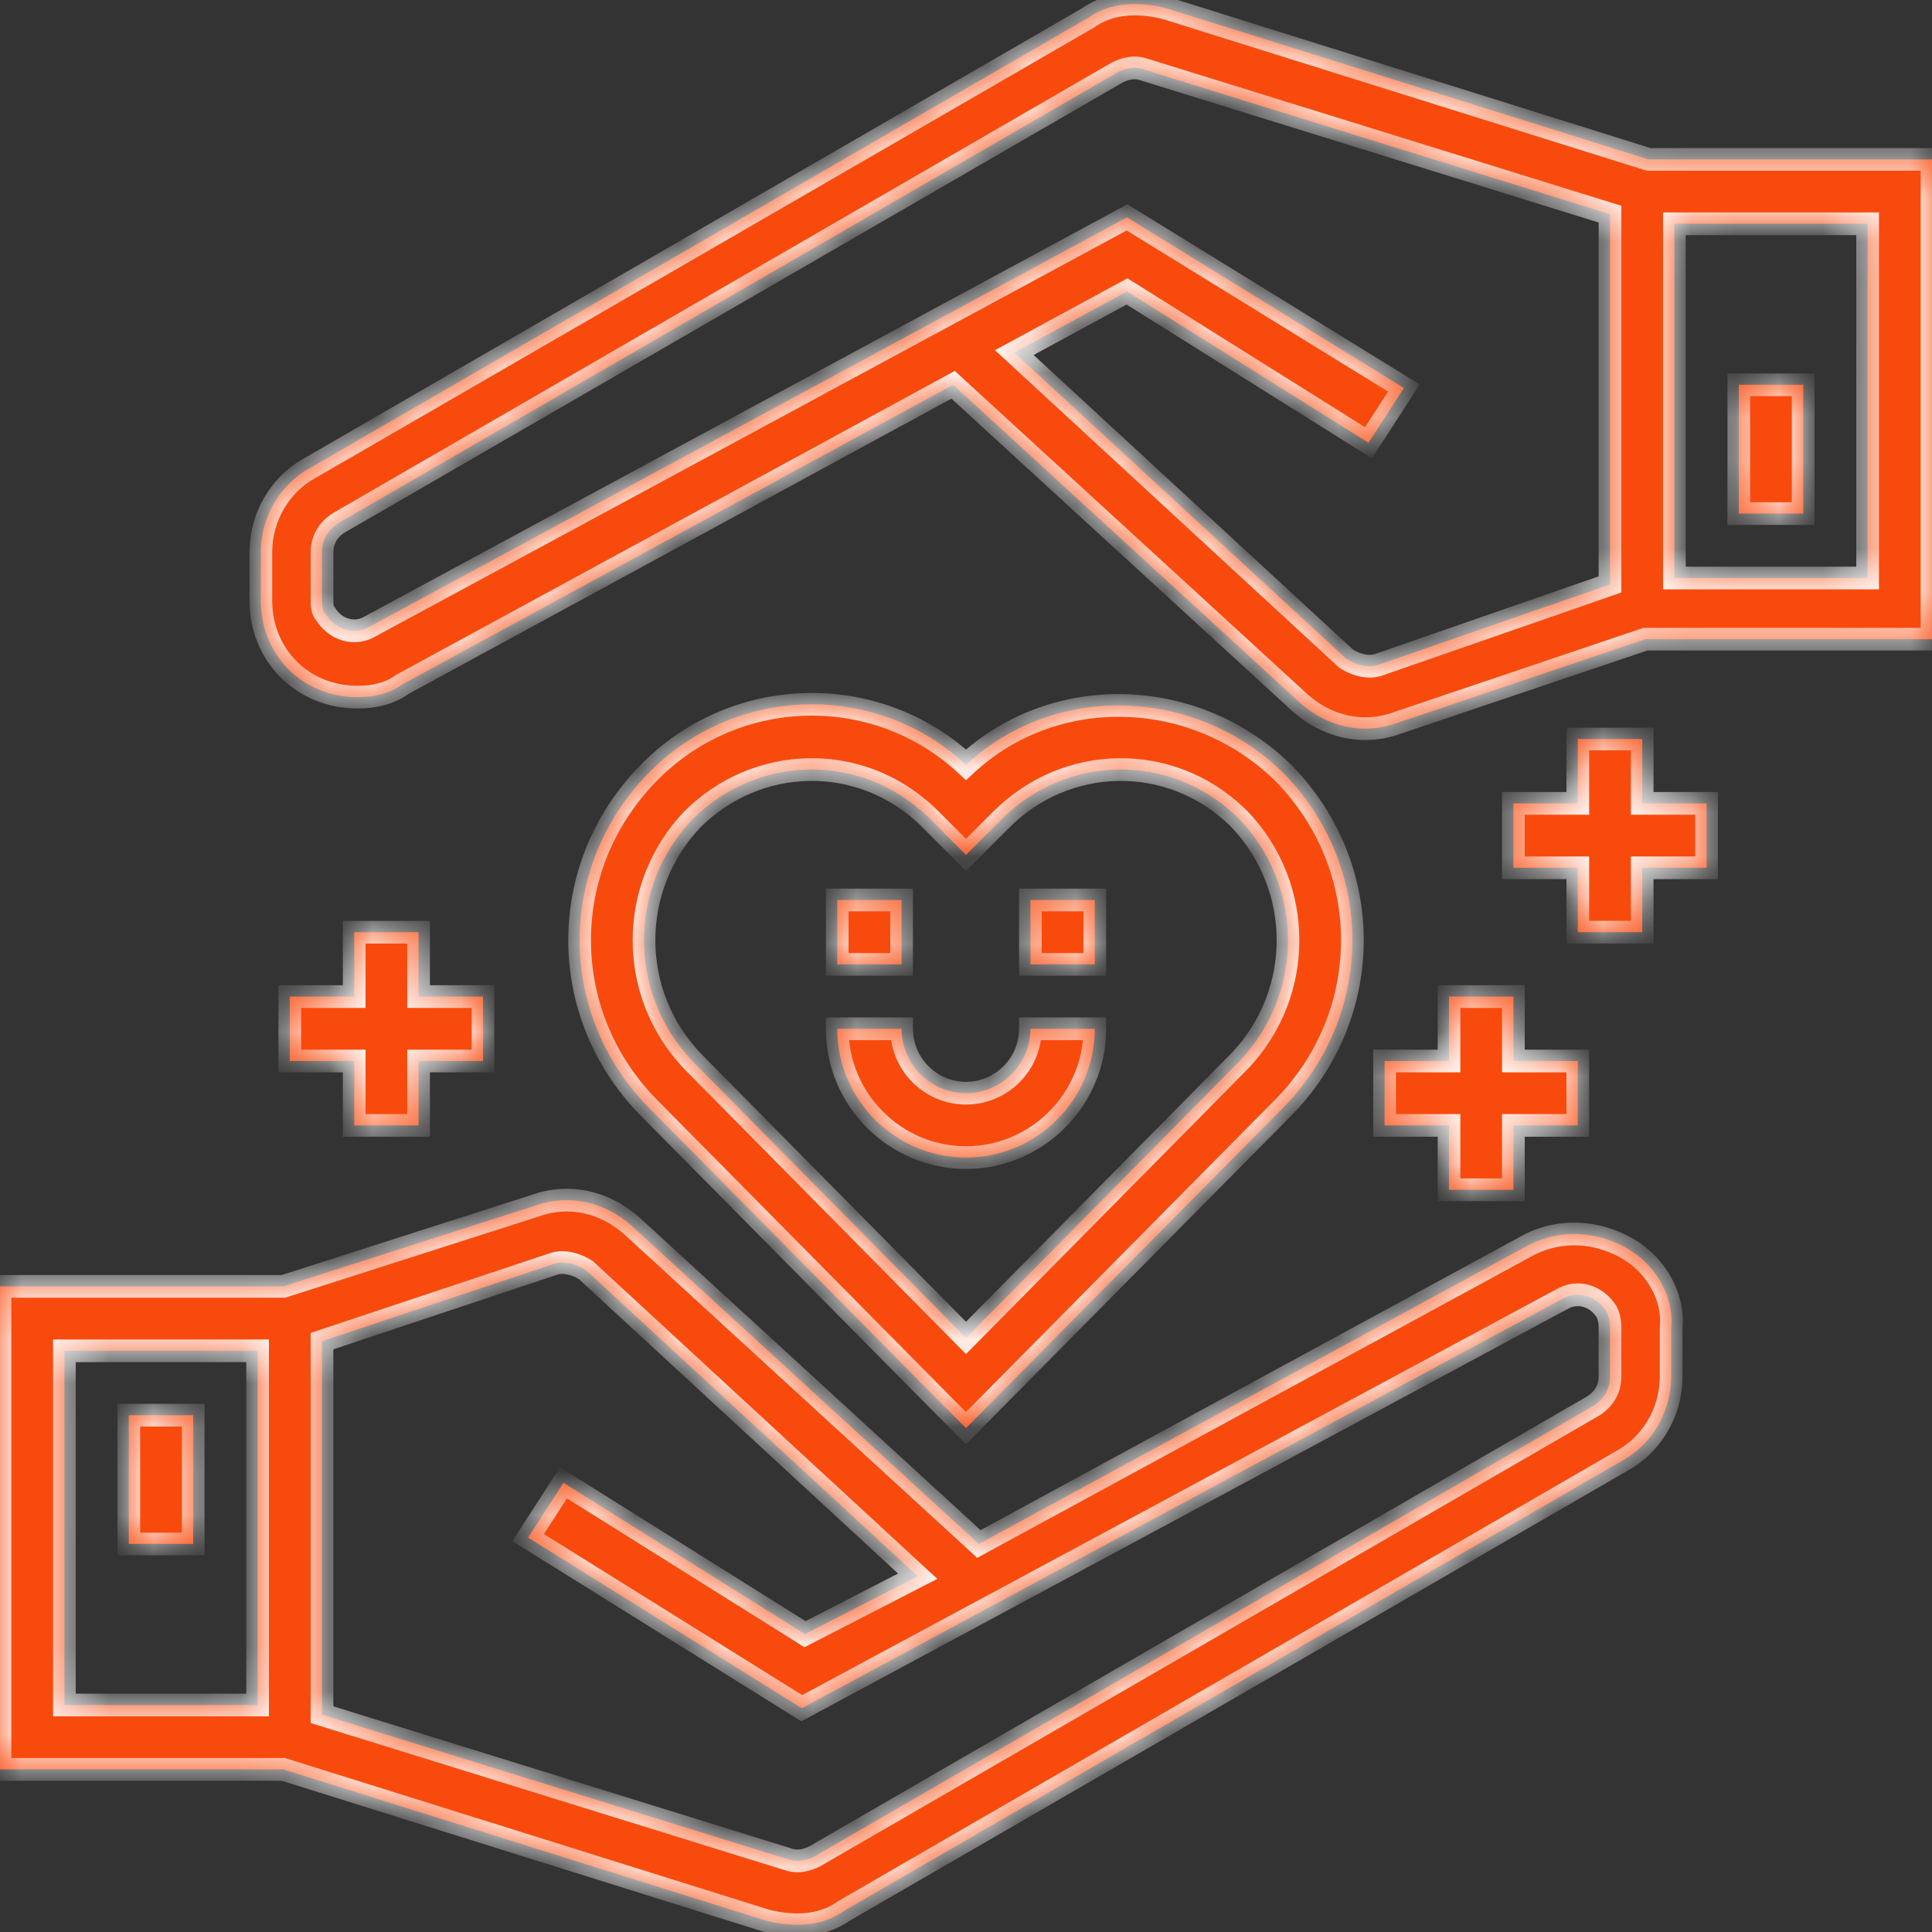
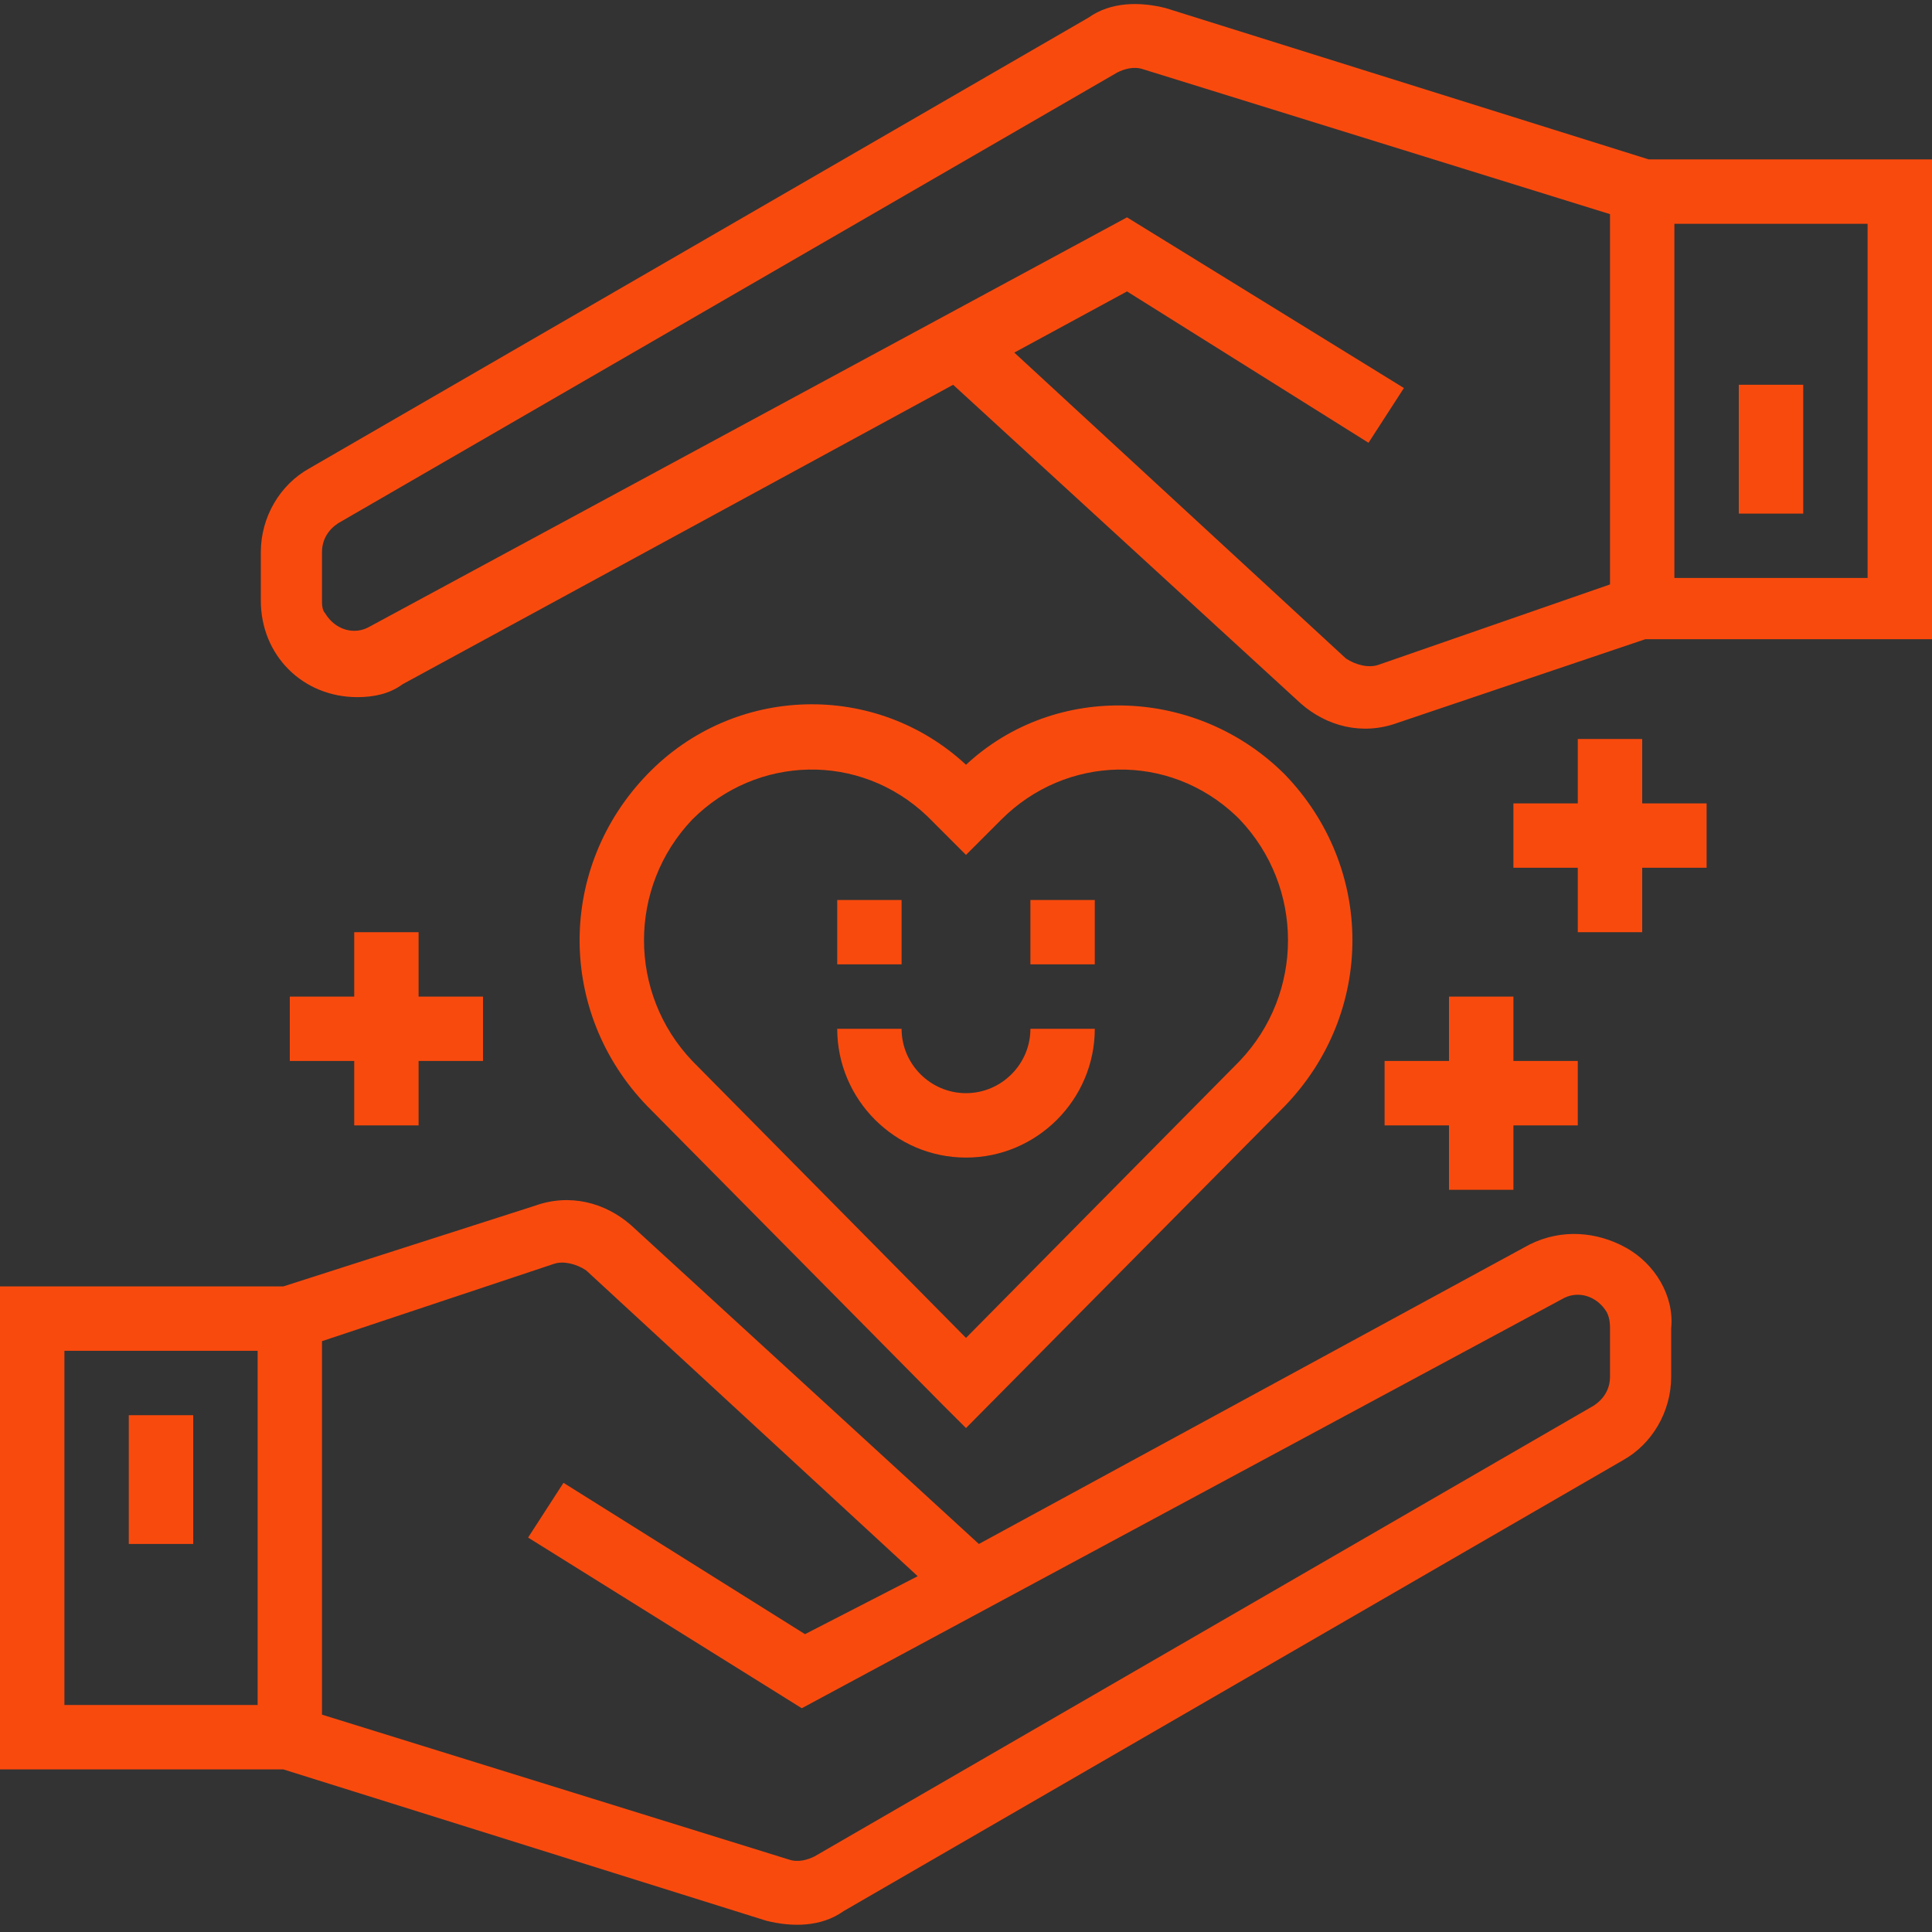
<svg xmlns="http://www.w3.org/2000/svg" width="44" height="44" viewBox="0 0 44 44" fill="none">
  <rect x="0" y="0" width="44" height="44" fill="#333333" stroke="none" />
  <g clip-path="url(#clip0)">
    <mask id="path-2-inside-1" fill="white">
      <path fill-rule="evenodd" clip-rule="evenodd" d="M37.547 3.63L26.547 0.184C25.96 0.037 25.3 0.037 24.787 0.403L7.04 10.67C6.38 11.037 5.94 11.77 5.94 12.577V13.677C5.94 14.924 6.893 15.877 8.14 15.877C8.507 15.877 8.873 15.803 9.167 15.584L21.707 8.763L29.627 16.024C30.213 16.537 31.02 16.757 31.827 16.463L37.473 14.557H44V3.63H37.547ZM31.387 15.143C31.167 15.217 30.873 15.143 30.653 14.997L23.1 8.03L25.667 6.637L31.167 10.084L31.973 8.837L25.667 4.95L8.433 14.263C8.067 14.483 7.627 14.337 7.407 13.97C7.333 13.897 7.333 13.75 7.333 13.677V12.577C7.333 12.284 7.48 12.063 7.7 11.917L25.447 1.65C25.593 1.577 25.814 1.503 26.033 1.577L36.667 4.877V13.31L31.387 15.143ZM42.533 13.163H38.133V5.097H42.533V13.163ZM21.486 32.01L22 32.523L29.26 25.19C31.314 23.063 31.314 19.763 29.26 17.637C27.28 15.657 24.053 15.51 22 17.417C19.947 15.51 16.72 15.583 14.74 17.637C12.687 19.763 12.687 23.063 14.74 25.19L21.486 32.01ZM15.767 18.663C17.233 17.197 19.58 17.123 21.12 18.59L21.193 18.663L22 19.47L22.807 18.663C24.273 17.197 26.62 17.123 28.16 18.59L28.233 18.663C29.7 20.203 29.7 22.623 28.233 24.163L22 30.47L15.767 24.163C14.3 22.623 14.3 20.203 15.767 18.663ZM37.033 28.417C36.373 28.05 35.567 27.977 34.833 28.344L22.293 35.163L14.373 27.904C13.787 27.39 12.98 27.17 12.173 27.463L6.453 29.297H0V40.297H6.453L17.453 43.744C18.04 43.89 18.7 43.89 19.213 43.524L36.96 33.257C37.62 32.89 38.06 32.157 38.06 31.35V30.25C38.133 29.517 37.693 28.784 37.033 28.417ZM1.467 30.764H5.867V38.83H1.467V30.764ZM36.667 31.35C36.667 31.644 36.52 31.863 36.3 32.01L18.553 42.277C18.407 42.35 18.186 42.424 17.967 42.35L7.333 39.05V30.544L12.614 28.784C12.833 28.71 13.127 28.784 13.347 28.93L20.9 35.897L18.333 37.217L12.833 33.77L12.027 35.017L18.26 38.904L35.567 29.59C35.933 29.37 36.373 29.517 36.593 29.884C36.667 30.03 36.667 30.177 36.667 30.25V31.35ZM4.4 32.23H2.933V35.163H4.4V32.23ZM41.067 8.763H39.6V11.697H41.067V8.763ZM37.4 16.83H35.933V18.297H34.467V19.763H35.933V21.23H37.4V19.763H38.867V18.297H37.4V16.83ZM8.067 22.697V21.23H9.533V22.697H11V24.163H9.533V25.63H8.067V24.163H6.6V22.697H8.067ZM33 22.697V24.163H31.533V25.63H33V27.097H34.467V25.63H35.933V24.163H34.467V22.697H33ZM24.933 23.43C24.933 25.043 23.613 26.363 22 26.363C20.387 26.363 19.067 25.043 19.067 23.43H20.533C20.533 24.236 21.193 24.896 22 24.896C22.807 24.896 23.467 24.236 23.467 23.43H24.933ZM19.067 20.497H20.533V21.963H19.067V20.497ZM24.933 20.497H23.467V21.963H24.933V20.497Z" />
    </mask>
    <path fill-rule="evenodd" clip-rule="evenodd" d="M37.547 3.63L26.547 0.184C25.96 0.037 25.3 0.037 24.787 0.403L7.04 10.67C6.38 11.037 5.94 11.77 5.94 12.577V13.677C5.94 14.924 6.893 15.877 8.14 15.877C8.507 15.877 8.873 15.803 9.167 15.584L21.707 8.763L29.627 16.024C30.213 16.537 31.02 16.757 31.827 16.463L37.473 14.557H44V3.63H37.547ZM31.387 15.143C31.167 15.217 30.873 15.143 30.653 14.997L23.1 8.03L25.667 6.637L31.167 10.084L31.973 8.837L25.667 4.95L8.433 14.263C8.067 14.483 7.627 14.337 7.407 13.97C7.333 13.897 7.333 13.75 7.333 13.677V12.577C7.333 12.284 7.48 12.063 7.7 11.917L25.447 1.65C25.593 1.577 25.814 1.503 26.033 1.577L36.667 4.877V13.31L31.387 15.143ZM42.533 13.163H38.133V5.097H42.533V13.163ZM21.486 32.01L22 32.523L29.26 25.19C31.314 23.063 31.314 19.763 29.26 17.637C27.28 15.657 24.053 15.51 22 17.417C19.947 15.51 16.72 15.583 14.74 17.637C12.687 19.763 12.687 23.063 14.74 25.19L21.486 32.01ZM15.767 18.663C17.233 17.197 19.58 17.123 21.12 18.59L21.193 18.663L22 19.47L22.807 18.663C24.273 17.197 26.62 17.123 28.16 18.59L28.233 18.663C29.7 20.203 29.7 22.623 28.233 24.163L22 30.47L15.767 24.163C14.3 22.623 14.3 20.203 15.767 18.663ZM37.033 28.417C36.373 28.05 35.567 27.977 34.833 28.344L22.293 35.163L14.373 27.904C13.787 27.39 12.98 27.17 12.173 27.463L6.453 29.297H0V40.297H6.453L17.453 43.744C18.04 43.89 18.7 43.89 19.213 43.524L36.96 33.257C37.62 32.89 38.06 32.157 38.06 31.35V30.25C38.133 29.517 37.693 28.784 37.033 28.417ZM1.467 30.764H5.867V38.83H1.467V30.764ZM36.667 31.35C36.667 31.644 36.52 31.863 36.3 32.01L18.553 42.277C18.407 42.35 18.186 42.424 17.967 42.35L7.333 39.05V30.544L12.614 28.784C12.833 28.71 13.127 28.784 13.347 28.93L20.9 35.897L18.333 37.217L12.833 33.77L12.027 35.017L18.26 38.904L35.567 29.59C35.933 29.37 36.373 29.517 36.593 29.884C36.667 30.03 36.667 30.177 36.667 30.25V31.35ZM4.4 32.23H2.933V35.163H4.4V32.23ZM41.067 8.763H39.6V11.697H41.067V8.763ZM37.4 16.83H35.933V18.297H34.467V19.763H35.933V21.23H37.4V19.763H38.867V18.297H37.4V16.83ZM8.067 22.697V21.23H9.533V22.697H11V24.163H9.533V25.63H8.067V24.163H6.6V22.697H8.067ZM33 22.697V24.163H31.533V25.63H33V27.097H34.467V25.63H35.933V24.163H34.467V22.697H33ZM24.933 23.43C24.933 25.043 23.613 26.363 22 26.363C20.387 26.363 19.067 25.043 19.067 23.43H20.533C20.533 24.236 21.193 24.896 22 24.896C22.807 24.896 23.467 24.236 23.467 23.43H24.933ZM19.067 20.497H20.533V21.963H19.067V20.497ZM24.933 20.497H23.467V21.963H24.933V20.497Z" fill="#F94A0D" />
-     <path d="M26.547 0.184L26.624 -0.063L26.617 -0.065L26.61 -0.067L26.547 0.184ZM37.547 3.63L37.469 3.877L37.507 3.888H37.547V3.63ZM24.787 0.403L24.916 0.627L24.927 0.621L24.937 0.614L24.787 0.403ZM7.04 10.67L7.166 10.896L7.17 10.894L7.04 10.67ZM9.167 15.584L9.043 15.357L9.027 15.366L9.012 15.377L9.167 15.584ZM21.707 8.763L21.881 8.573L21.745 8.448L21.583 8.536L21.707 8.763ZM29.627 16.024L29.452 16.214L29.456 16.218L29.627 16.024ZM31.827 16.463L31.744 16.218L31.738 16.221L31.827 16.463ZM37.473 14.557V14.299H37.431L37.391 14.312L37.473 14.557ZM44 14.557V14.815H44.258V14.557H44ZM44 3.63H44.258V3.372H44V3.63ZM30.653 14.997L30.478 15.187L30.493 15.2L30.51 15.212L30.653 14.997ZM31.387 15.143L31.468 15.389L31.471 15.388L31.387 15.143ZM23.1 8.03L22.977 7.803L22.659 7.975L22.925 8.22L23.1 8.03ZM25.667 6.637L25.804 6.418L25.676 6.338L25.543 6.41L25.667 6.637ZM31.167 10.084L31.029 10.303L31.245 10.438L31.384 10.224L31.167 10.084ZM31.973 8.837L32.19 8.977L32.334 8.755L32.109 8.617L31.973 8.837ZM25.667 4.95L25.802 4.73L25.675 4.652L25.544 4.723L25.667 4.95ZM8.433 14.263L8.31 14.036L8.3 14.042L8.433 14.263ZM7.407 13.97L7.628 13.837L7.612 13.81L7.59 13.787L7.407 13.97ZM7.7 11.917L7.571 11.693L7.564 11.697L7.557 11.702L7.7 11.917ZM25.447 1.65L25.331 1.419L25.324 1.423L25.317 1.426L25.447 1.65ZM26.033 1.577L25.951 1.822L25.957 1.824L26.033 1.577ZM36.667 4.877H36.925V4.686L36.743 4.63L36.667 4.877ZM36.667 13.31L36.752 13.554L36.925 13.494V13.31H36.667ZM38.133 13.163H37.875V13.422H38.133V13.163ZM42.533 13.163V13.422H42.792V13.163H42.533ZM38.133 5.097V4.838H37.875V5.097H38.133ZM42.533 5.097H42.792V4.838H42.533V5.097ZM22 32.523L21.817 32.706L22.001 32.89L22.184 32.705L22 32.523ZM21.486 32.01L21.303 32.192L21.304 32.193L21.486 32.01ZM29.26 25.19L29.444 25.372L29.446 25.37L29.26 25.19ZM29.26 17.637L29.446 17.457L29.443 17.454L29.26 17.637ZM22 17.417L21.824 17.606L22 17.769L22.176 17.606L22 17.417ZM14.74 17.637L14.926 17.816L14.926 17.816L14.74 17.637ZM14.74 25.19L14.554 25.37L14.556 25.372L14.74 25.19ZM21.12 18.59L21.302 18.407L21.298 18.403L21.12 18.59ZM15.767 18.663L15.584 18.48L15.579 18.485L15.767 18.663ZM21.193 18.663L21.376 18.48L21.376 18.48L21.193 18.663ZM22 19.47L21.817 19.653L22 19.835L22.183 19.653L22 19.47ZM28.16 18.59L28.342 18.407L28.338 18.403L28.16 18.59ZM28.233 18.663L28.421 18.485L28.416 18.48L28.233 18.663ZM28.233 24.163L28.417 24.345L28.421 24.341L28.233 24.163ZM22 30.47L21.816 30.652L22 30.838L22.184 30.652L22 30.47ZM15.767 24.163L15.579 24.341L15.583 24.345L15.767 24.163ZM34.833 28.344L34.718 28.112L34.71 28.117L34.833 28.344ZM37.033 28.417L36.908 28.643L37.033 28.417ZM22.293 35.163L22.119 35.354L22.255 35.479L22.417 35.391L22.293 35.163ZM14.373 27.904L14.548 27.713L14.543 27.709L14.373 27.904ZM12.173 27.463L12.252 27.71L12.262 27.706L12.173 27.463ZM6.453 29.297V29.555H6.494L6.532 29.543L6.453 29.297ZM0 29.297V29.038H-0.258V29.297H0ZM0 40.297H-0.258V40.555H0V40.297ZM6.453 40.297L6.53 40.05L6.493 40.038H6.453V40.297ZM17.453 43.744L17.376 43.99L17.383 43.992L17.39 43.994L17.453 43.744ZM19.213 43.524L19.084 43.3L19.073 43.306L19.063 43.313L19.213 43.524ZM36.96 33.257L36.834 33.031L36.831 33.033L36.96 33.257ZM38.06 30.25L37.803 30.225L37.801 30.237V30.25H38.06ZM5.867 30.764H6.125V30.505H5.867V30.764ZM1.467 30.764V30.505H1.208V30.764H1.467ZM5.867 38.83V39.089H6.125V38.83H5.867ZM1.467 38.83H1.208V39.089H1.467V38.83ZM36.3 32.01L36.429 32.234L36.437 32.23L36.444 32.225L36.3 32.01ZM18.553 42.277L18.669 42.508L18.676 42.505L18.683 42.501L18.553 42.277ZM17.967 42.35L18.049 42.105L18.043 42.103L17.967 42.35ZM7.333 39.05H7.075V39.241L7.257 39.297L7.333 39.05ZM7.333 30.544L7.252 30.298L7.075 30.357V30.544H7.333ZM12.614 28.784L12.695 29.029L12.695 29.029L12.614 28.784ZM13.347 28.93L13.522 28.74L13.507 28.726L13.49 28.715L13.347 28.93ZM20.9 35.897L21.018 36.127L21.347 35.958L21.075 35.707L20.9 35.897ZM18.333 37.217L18.196 37.436L18.321 37.514L18.452 37.447L18.333 37.217ZM12.833 33.77L12.971 33.551L12.755 33.416L12.616 33.63L12.833 33.77ZM12.027 35.017L11.81 34.877L11.667 35.097L11.89 35.236L12.027 35.017ZM18.26 38.904L18.123 39.123L18.25 39.202L18.382 39.131L18.26 38.904ZM35.567 29.59L35.689 29.818L35.7 29.812L35.567 29.59ZM36.593 29.884L36.824 29.768L36.82 29.759L36.815 29.751L36.593 29.884ZM2.933 32.23V31.971H2.675V32.23H2.933ZM4.4 32.23H4.658V31.971H4.4V32.23ZM2.933 35.163H2.675V35.422H2.933V35.163ZM4.4 35.163V35.422H4.658V35.163H4.4ZM39.6 8.763V8.505H39.342V8.763H39.6ZM41.067 8.763H41.325V8.505H41.067V8.763ZM39.6 11.697H39.342V11.955H39.6V11.697ZM41.067 11.697V11.955H41.325V11.697H41.067ZM35.933 16.83V16.572H35.675V16.83H35.933ZM37.4 16.83H37.658V16.572H37.4V16.83ZM35.933 18.297V18.555H36.192V18.297H35.933ZM34.467 18.297V18.038H34.208V18.297H34.467ZM34.467 19.763H34.208V20.022H34.467V19.763ZM35.933 19.763H36.192V19.505H35.933V19.763ZM35.933 21.23H35.675V21.488H35.933V21.23ZM37.4 21.23V21.488H37.658V21.23H37.4ZM37.4 19.763V19.505H37.142V19.763H37.4ZM38.867 19.763V20.022H39.125V19.763H38.867ZM38.867 18.297H39.125V18.038H38.867V18.297ZM37.4 18.297H37.142V18.555H37.4V18.297ZM8.067 21.23V20.972H7.808V21.23H8.067ZM8.067 22.697V22.955H8.325V22.697H8.067ZM9.533 21.23H9.792V20.972H9.533V21.23ZM9.533 22.697H9.275V22.955H9.533V22.697ZM11 22.697H11.258V22.438H11V22.697ZM11 24.163V24.422H11.258V24.163H11ZM9.533 24.163V23.905H9.275V24.163H9.533ZM9.533 25.63V25.889H9.792V25.63H9.533ZM8.067 25.63H7.808V25.889H8.067V25.63ZM8.067 24.163H8.325V23.905H8.067V24.163ZM6.6 24.163H6.342V24.422H6.6V24.163ZM6.6 22.697V22.438H6.342V22.697H6.6ZM33 24.163V24.422H33.258V24.163H33ZM33 22.697V22.438H32.742V22.697H33ZM31.533 24.163V23.905H31.275V24.163H31.533ZM31.533 25.63H31.275V25.888H31.533V25.63ZM33 25.63H33.258V25.372H33V25.63ZM33 27.097H32.742V27.355H33V27.097ZM34.467 27.097V27.355H34.725V27.097H34.467ZM34.467 25.63V25.372H34.208V25.63H34.467ZM35.933 25.63V25.888H36.192V25.63H35.933ZM35.933 24.163H36.192V23.905H35.933V24.163ZM34.467 24.163H34.208V24.422H34.467V24.163ZM34.467 22.697H34.725V22.438H34.467V22.697ZM24.933 23.43H25.192V23.171H24.933V23.43ZM19.067 23.43V23.171H18.808V23.43H19.067ZM20.533 23.43H20.792V23.171H20.533V23.43ZM23.467 23.43V23.171H23.208V23.43H23.467ZM20.533 20.497H20.792V20.238H20.533V20.497ZM19.067 20.497V20.238H18.808V20.497H19.067ZM20.533 21.963V22.222H20.792V21.963H20.533ZM19.067 21.963H18.808V22.222H19.067V21.963ZM23.467 20.497V20.238H23.208V20.497H23.467ZM24.933 20.497H25.192V20.238H24.933V20.497ZM23.467 21.963H23.208V22.222H23.467V21.963ZM24.933 21.963V22.222H25.192V21.963H24.933ZM26.47 0.43L37.469 3.877L37.624 3.383L26.624 -0.063L26.47 0.43ZM24.937 0.614C25.362 0.31 25.931 0.296 26.484 0.434L26.61 -0.067C25.989 -0.223 25.238 -0.237 24.636 0.193L24.937 0.614ZM7.17 10.894L24.916 0.627L24.657 0.18L6.911 10.446L7.17 10.894ZM6.199 12.577C6.199 11.862 6.589 11.216 7.166 10.896L6.915 10.444C6.171 10.857 5.682 11.678 5.682 12.577H6.199ZM6.199 13.677V12.577H5.682V13.677H6.199ZM8.14 15.618C7.036 15.618 6.199 14.781 6.199 13.677H5.682C5.682 15.066 6.751 16.135 8.14 16.135V15.618ZM9.012 15.377C8.78 15.55 8.476 15.618 8.14 15.618V16.135C8.537 16.135 8.967 16.056 9.322 15.79L9.012 15.377ZM21.583 8.536L9.043 15.357L9.29 15.811L21.83 8.99L21.583 8.536ZM29.801 15.833L21.881 8.573L21.532 8.954L29.452 16.214L29.801 15.833ZM31.738 16.221C31.032 16.478 30.322 16.289 29.797 15.829L29.456 16.218C30.105 16.785 31.008 17.036 31.915 16.706L31.738 16.221ZM37.391 14.312L31.744 16.218L31.909 16.708L37.556 14.802L37.391 14.312ZM44 14.299H37.473V14.815H44V14.299ZM43.742 3.63V14.557H44.258V3.63H43.742ZM37.547 3.888H44V3.372H37.547V3.888ZM30.51 15.212C30.769 15.385 31.147 15.496 31.468 15.389L31.305 14.898C31.187 14.938 30.977 14.902 30.797 14.782L30.51 15.212ZM22.925 8.22L30.478 15.187L30.828 14.807L23.275 7.84L22.925 8.22ZM25.543 6.41L22.977 7.803L23.223 8.257L25.79 6.864L25.543 6.41ZM31.304 9.865L25.804 6.418L25.529 6.856L31.029 10.303L31.304 9.865ZM31.756 8.696L30.95 9.943L31.384 10.224L32.19 8.977L31.756 8.696ZM25.531 5.17L31.838 9.057L32.109 8.617L25.802 4.73L25.531 5.17ZM8.556 14.491L25.79 5.178L25.544 4.723L8.31 14.036L8.556 14.491ZM7.185 14.103C7.466 14.572 8.058 14.79 8.566 14.485L8.3 14.042C8.075 14.177 7.787 14.101 7.628 13.837L7.185 14.103ZM7.075 13.677C7.075 13.712 7.074 13.787 7.088 13.866C7.1 13.939 7.13 14.059 7.224 14.153L7.59 13.787C7.601 13.799 7.604 13.808 7.603 13.806C7.603 13.803 7.6 13.796 7.597 13.781C7.592 13.75 7.592 13.715 7.592 13.677H7.075ZM7.075 12.577V13.677H7.592V12.577H7.075ZM7.557 11.702C7.277 11.888 7.075 12.183 7.075 12.577H7.592C7.592 12.384 7.683 12.239 7.843 12.132L7.557 11.702ZM25.317 1.426L7.571 11.693L7.829 12.141L25.576 1.874L25.317 1.426ZM26.115 1.332C25.797 1.225 25.498 1.336 25.331 1.419L25.563 1.881C25.689 1.818 25.83 1.781 25.951 1.822L26.115 1.332ZM36.743 4.63L26.11 1.33L25.957 1.824L36.59 5.124L36.743 4.63ZM36.925 13.31V4.877H36.408V13.31H36.925ZM31.471 15.388L36.752 13.554L36.582 13.066L31.302 14.899L31.471 15.388ZM38.133 13.422H42.533V12.905H38.133V13.422ZM37.875 5.097V13.163H38.392V5.097H37.875ZM42.533 4.838H38.133V5.355H42.533V4.838ZM42.792 13.163V5.097H42.275V13.163H42.792ZM22.183 32.341L21.669 31.827L21.304 32.193L21.817 32.706L22.183 32.341ZM29.076 25.008L21.816 32.342L22.184 32.705L29.444 25.372L29.076 25.008ZM29.074 17.816C31.031 19.843 31.031 22.984 29.074 25.011L29.446 25.37C31.596 23.143 31.596 19.684 29.446 17.457L29.074 17.816ZM22.176 17.606C24.122 15.799 27.19 15.932 29.077 17.819L29.443 17.454C27.37 15.381 23.985 15.221 21.824 17.227L22.176 17.606ZM14.926 17.816C16.808 15.864 19.874 15.795 21.824 17.606L22.176 17.227C20.019 15.225 16.631 15.303 14.554 17.457L14.926 17.816ZM14.926 25.011C12.969 22.984 12.969 19.843 14.926 17.816L14.554 17.457C12.404 19.684 12.404 23.143 14.554 25.37L14.926 25.011ZM21.67 31.828L14.924 25.008L14.556 25.372L21.303 32.192L21.67 31.828ZM21.298 18.403C19.654 16.837 17.148 16.917 15.584 18.48L15.949 18.846C17.319 17.476 19.506 17.41 20.942 18.777L21.298 18.403ZM21.376 18.48L21.302 18.407L20.938 18.773L21.011 18.846L21.376 18.48ZM22.183 19.287L21.376 18.48L21.011 18.846L21.817 19.653L22.183 19.287ZM22.624 18.48L21.817 19.287L22.183 19.653L22.989 18.846L22.624 18.48ZM28.338 18.403C26.694 16.837 24.188 16.917 22.624 18.48L22.989 18.846C24.359 17.476 26.546 17.41 27.982 18.777L28.338 18.403ZM28.416 18.48L28.342 18.407L27.978 18.773L28.051 18.846L28.416 18.48ZM28.421 24.341C29.982 22.702 29.982 20.125 28.421 18.485L28.046 18.841C29.418 20.282 29.418 22.545 28.046 23.985L28.421 24.341ZM22.184 30.652L28.417 24.345L28.049 23.982L21.816 30.288L22.184 30.652ZM15.583 24.345L21.816 30.652L22.184 30.288L15.95 23.982L15.583 24.345ZM15.579 18.485C14.018 20.125 14.018 22.702 15.579 24.341L15.954 23.985C14.582 22.545 14.582 20.282 15.954 18.841L15.579 18.485ZM34.949 28.575C35.597 28.251 36.313 28.312 36.908 28.643L37.159 28.191C36.434 27.788 35.537 27.703 34.718 28.112L34.949 28.575ZM22.417 35.391L34.957 28.571L34.71 28.117L22.17 34.936L22.417 35.391ZM14.199 28.094L22.119 35.354L22.468 34.973L14.548 27.713L14.199 28.094ZM12.262 27.706C12.969 27.449 13.678 27.639 14.203 28.098L14.543 27.709C13.895 27.142 12.992 26.891 12.085 27.221L12.262 27.706ZM6.532 29.543L12.252 27.71L12.095 27.217L6.374 29.051L6.532 29.543ZM0 29.555H6.453V29.038H0V29.555ZM0.258 40.297V29.297H-0.258V40.297H0.258ZM6.453 40.038H0V40.555H6.453V40.038ZM17.53 43.497L6.53 40.05L6.376 40.543L17.376 43.99L17.53 43.497ZM19.063 43.313C18.638 43.617 18.069 43.631 17.516 43.493L17.39 43.994C18.011 44.15 18.762 44.164 19.364 43.734L19.063 43.313ZM36.831 33.033L19.084 43.3L19.343 43.748L37.089 33.481L36.831 33.033ZM37.801 31.35C37.801 32.065 37.411 32.711 36.834 33.031L37.086 33.483C37.829 33.07 38.318 32.249 38.318 31.35H37.801ZM37.801 30.25V31.35H38.318V30.25H37.801ZM36.908 28.643C37.491 28.967 37.864 29.609 37.803 30.225L38.317 30.276C38.402 29.425 37.895 28.6 37.159 28.191L36.908 28.643ZM5.867 30.505H1.467V31.022H5.867V30.505ZM6.125 38.83V30.764H5.608V38.83H6.125ZM1.467 39.089H5.867V38.572H1.467V39.089ZM1.208 30.764V38.83H1.725V30.764H1.208ZM36.444 32.225C36.723 32.039 36.925 31.744 36.925 31.35H36.408C36.408 31.543 36.317 31.688 36.157 31.795L36.444 32.225ZM18.683 42.501L36.429 32.234L36.171 31.787L18.424 42.053L18.683 42.501ZM17.885 42.596C18.203 42.702 18.502 42.592 18.669 42.508L18.437 42.046C18.311 42.109 18.17 42.146 18.049 42.105L17.885 42.596ZM7.257 39.297L17.89 42.597L18.043 42.103L7.41 38.803L7.257 39.297ZM7.075 30.544V39.05H7.592V30.544H7.075ZM12.532 28.538L7.252 30.298L7.415 30.789L12.695 29.029L12.532 28.538ZM13.49 28.715C13.23 28.542 12.853 28.431 12.532 28.538L12.695 29.029C12.813 28.989 13.023 29.025 13.204 29.145L13.49 28.715ZM21.075 35.707L13.522 28.74L13.172 29.12L20.725 36.087L21.075 35.707ZM18.452 37.447L21.018 36.127L20.782 35.667L18.215 36.987L18.452 37.447ZM12.696 33.989L18.196 37.436L18.471 36.998L12.971 33.551L12.696 33.989ZM12.244 35.157L13.05 33.911L12.616 33.63L11.81 34.877L12.244 35.157ZM18.397 38.684L12.163 34.798L11.89 35.236L18.123 39.123L18.397 38.684ZM35.444 29.363L18.137 38.676L18.382 39.131L35.689 29.818L35.444 29.363ZM36.815 29.751C36.534 29.282 35.942 29.064 35.434 29.369L35.7 29.812C35.925 29.677 36.213 29.753 36.372 30.017L36.815 29.751ZM36.925 30.25C36.925 30.175 36.927 29.973 36.824 29.768L36.362 30C36.406 30.087 36.408 30.179 36.408 30.25H36.925ZM36.925 31.35V30.25H36.408V31.35H36.925ZM2.933 32.488H4.4V31.971H2.933V32.488ZM3.192 35.163V32.23H2.675V35.163H3.192ZM4.4 34.905H2.933V35.422H4.4V34.905ZM4.142 32.23V35.163H4.658V32.23H4.142ZM39.6 9.022H41.067V8.505H39.6V9.022ZM39.858 11.697V8.763H39.342V11.697H39.858ZM41.067 11.438H39.6V11.955H41.067V11.438ZM40.808 8.763V11.697H41.325V8.763H40.808ZM35.933 17.088H37.4V16.572H35.933V17.088ZM36.192 18.297V16.83H35.675V18.297H36.192ZM34.467 18.555H35.933V18.038H34.467V18.555ZM34.725 19.763V18.297H34.208V19.763H34.725ZM35.933 19.505H34.467V20.022H35.933V19.505ZM36.192 21.23V19.763H35.675V21.23H36.192ZM37.4 20.971H35.933V21.488H37.4V20.971ZM37.142 19.763V21.23H37.658V19.763H37.142ZM38.867 19.505H37.4V20.022H38.867V19.505ZM38.608 18.297V19.763H39.125V18.297H38.608ZM37.4 18.555H38.867V18.038H37.4V18.555ZM37.142 16.83V18.297H37.658V16.83H37.142ZM7.808 21.23V22.697H8.325V21.23H7.808ZM9.533 20.972H8.067V21.488H9.533V20.972ZM9.792 22.697V21.23H9.275V22.697H9.792ZM11 22.438H9.533V22.955H11V22.438ZM11.258 24.163V22.697H10.742V24.163H11.258ZM9.533 24.422H11V23.905H9.533V24.422ZM9.792 25.63V24.163H9.275V25.63H9.792ZM8.067 25.889H9.533V25.372H8.067V25.889ZM7.808 24.163V25.63H8.325V24.163H7.808ZM6.6 24.422H8.067V23.905H6.6V24.422ZM6.342 22.697V24.163H6.858V22.697H6.342ZM8.067 22.438H6.6V22.955H8.067V22.438ZM33.258 24.163V22.697H32.742V24.163H33.258ZM31.533 24.422H33V23.905H31.533V24.422ZM31.792 25.63V24.163H31.275V25.63H31.792ZM33 25.372H31.533V25.888H33V25.372ZM33.258 27.097V25.63H32.742V27.097H33.258ZM34.467 26.838H33V27.355H34.467V26.838ZM34.208 25.63V27.097H34.725V25.63H34.208ZM35.933 25.372H34.467V25.888H35.933V25.372ZM35.675 24.163V25.63H36.192V24.163H35.675ZM34.467 24.422H35.933V23.905H34.467V24.422ZM34.208 22.697V24.163H34.725V22.697H34.208ZM33 22.955H34.467V22.438H33V22.955ZM22 26.622C23.756 26.622 25.192 25.186 25.192 23.43H24.675C24.675 24.9 23.471 26.105 22 26.105V26.622ZM18.808 23.43C18.808 25.186 20.244 26.622 22 26.622V26.105C20.529 26.105 19.325 24.9 19.325 23.43H18.808ZM20.533 23.171H19.067V23.688H20.533V23.171ZM22 24.638C21.336 24.638 20.792 24.094 20.792 23.43H20.275C20.275 24.379 21.05 25.155 22 25.155V24.638ZM23.208 23.43C23.208 24.094 22.664 24.638 22 24.638V25.155C22.95 25.155 23.725 24.379 23.725 23.43H23.208ZM24.933 23.171H23.467V23.688H24.933V23.171ZM20.533 20.238H19.067V20.755H20.533V20.238ZM20.792 21.963V20.497H20.275V21.963H20.792ZM19.067 22.222H20.533V21.705H19.067V22.222ZM18.808 20.497V21.963H19.325V20.497H18.808ZM23.467 20.755H24.933V20.238H23.467V20.755ZM23.725 21.963V20.497H23.208V21.963H23.725ZM24.933 21.705H23.467V22.222H24.933V21.705ZM24.675 20.497V21.963H25.192V20.497H24.675Z" fill="white" mask="url(#path-2-inside-1)" />
  </g>
  <defs>
    <clipPath id="clip0">
      <rect width="44" height="44" fill="white" />
    </clipPath>
  </defs>
</svg>